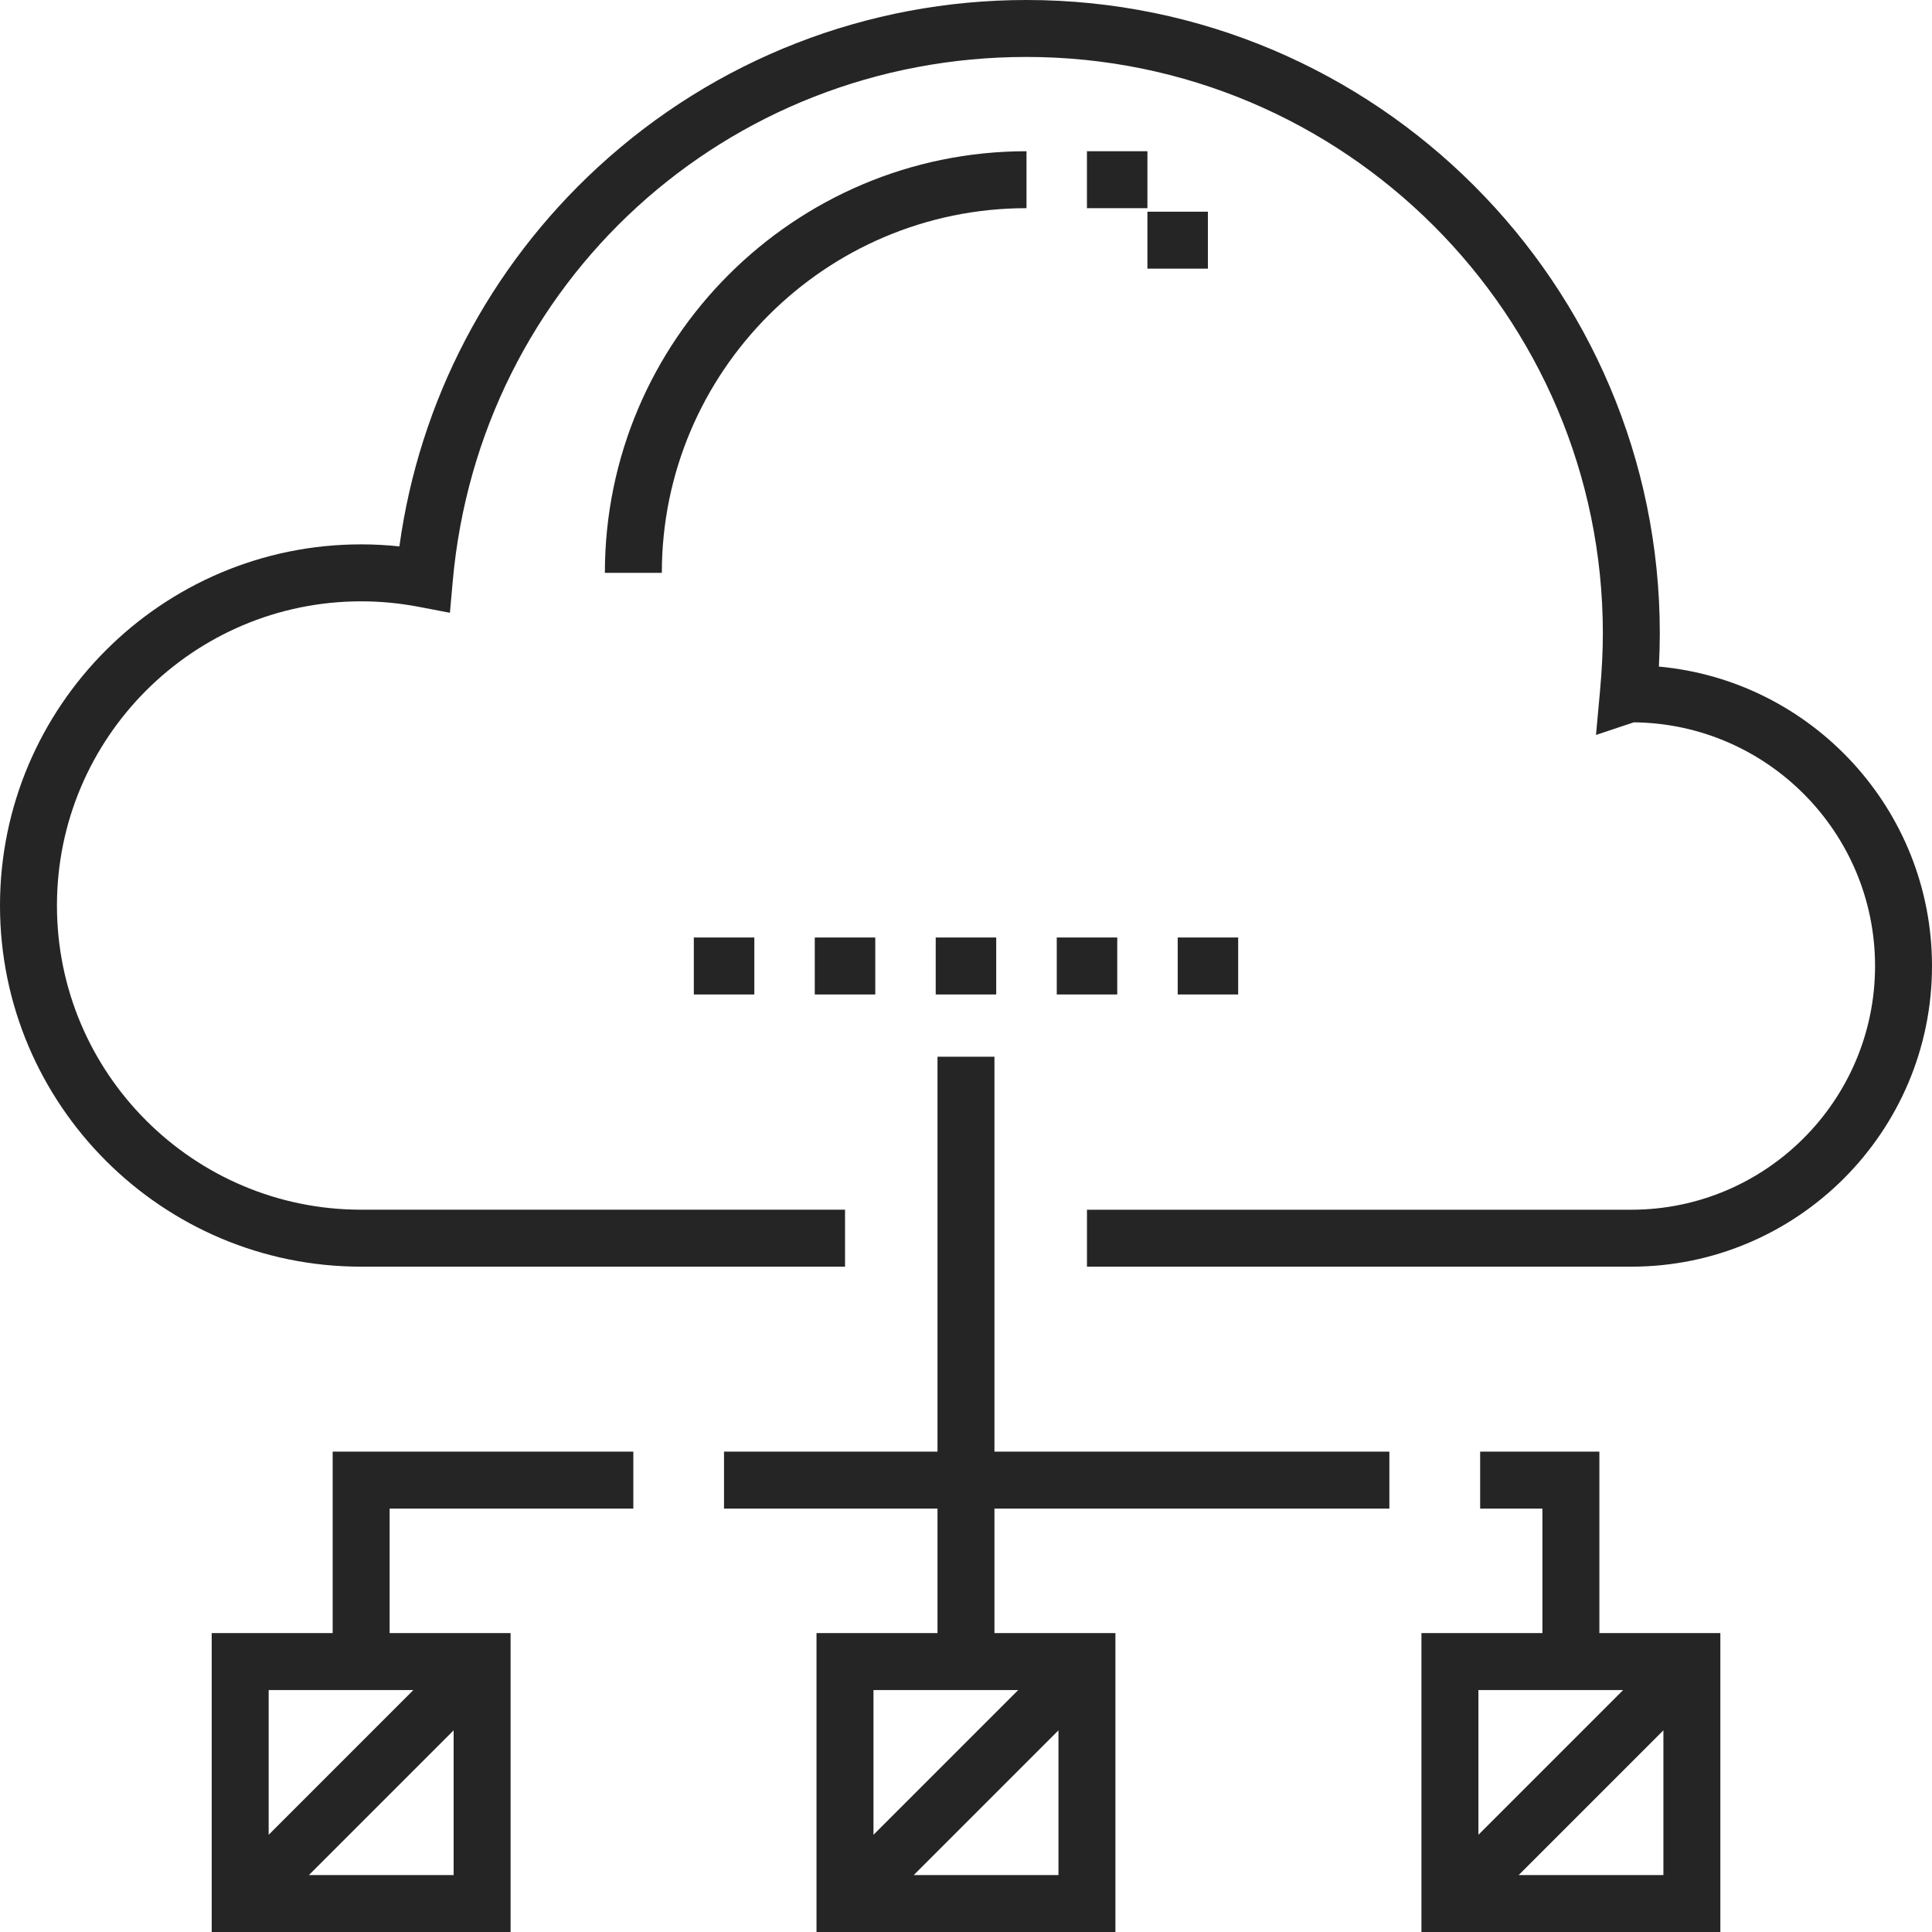
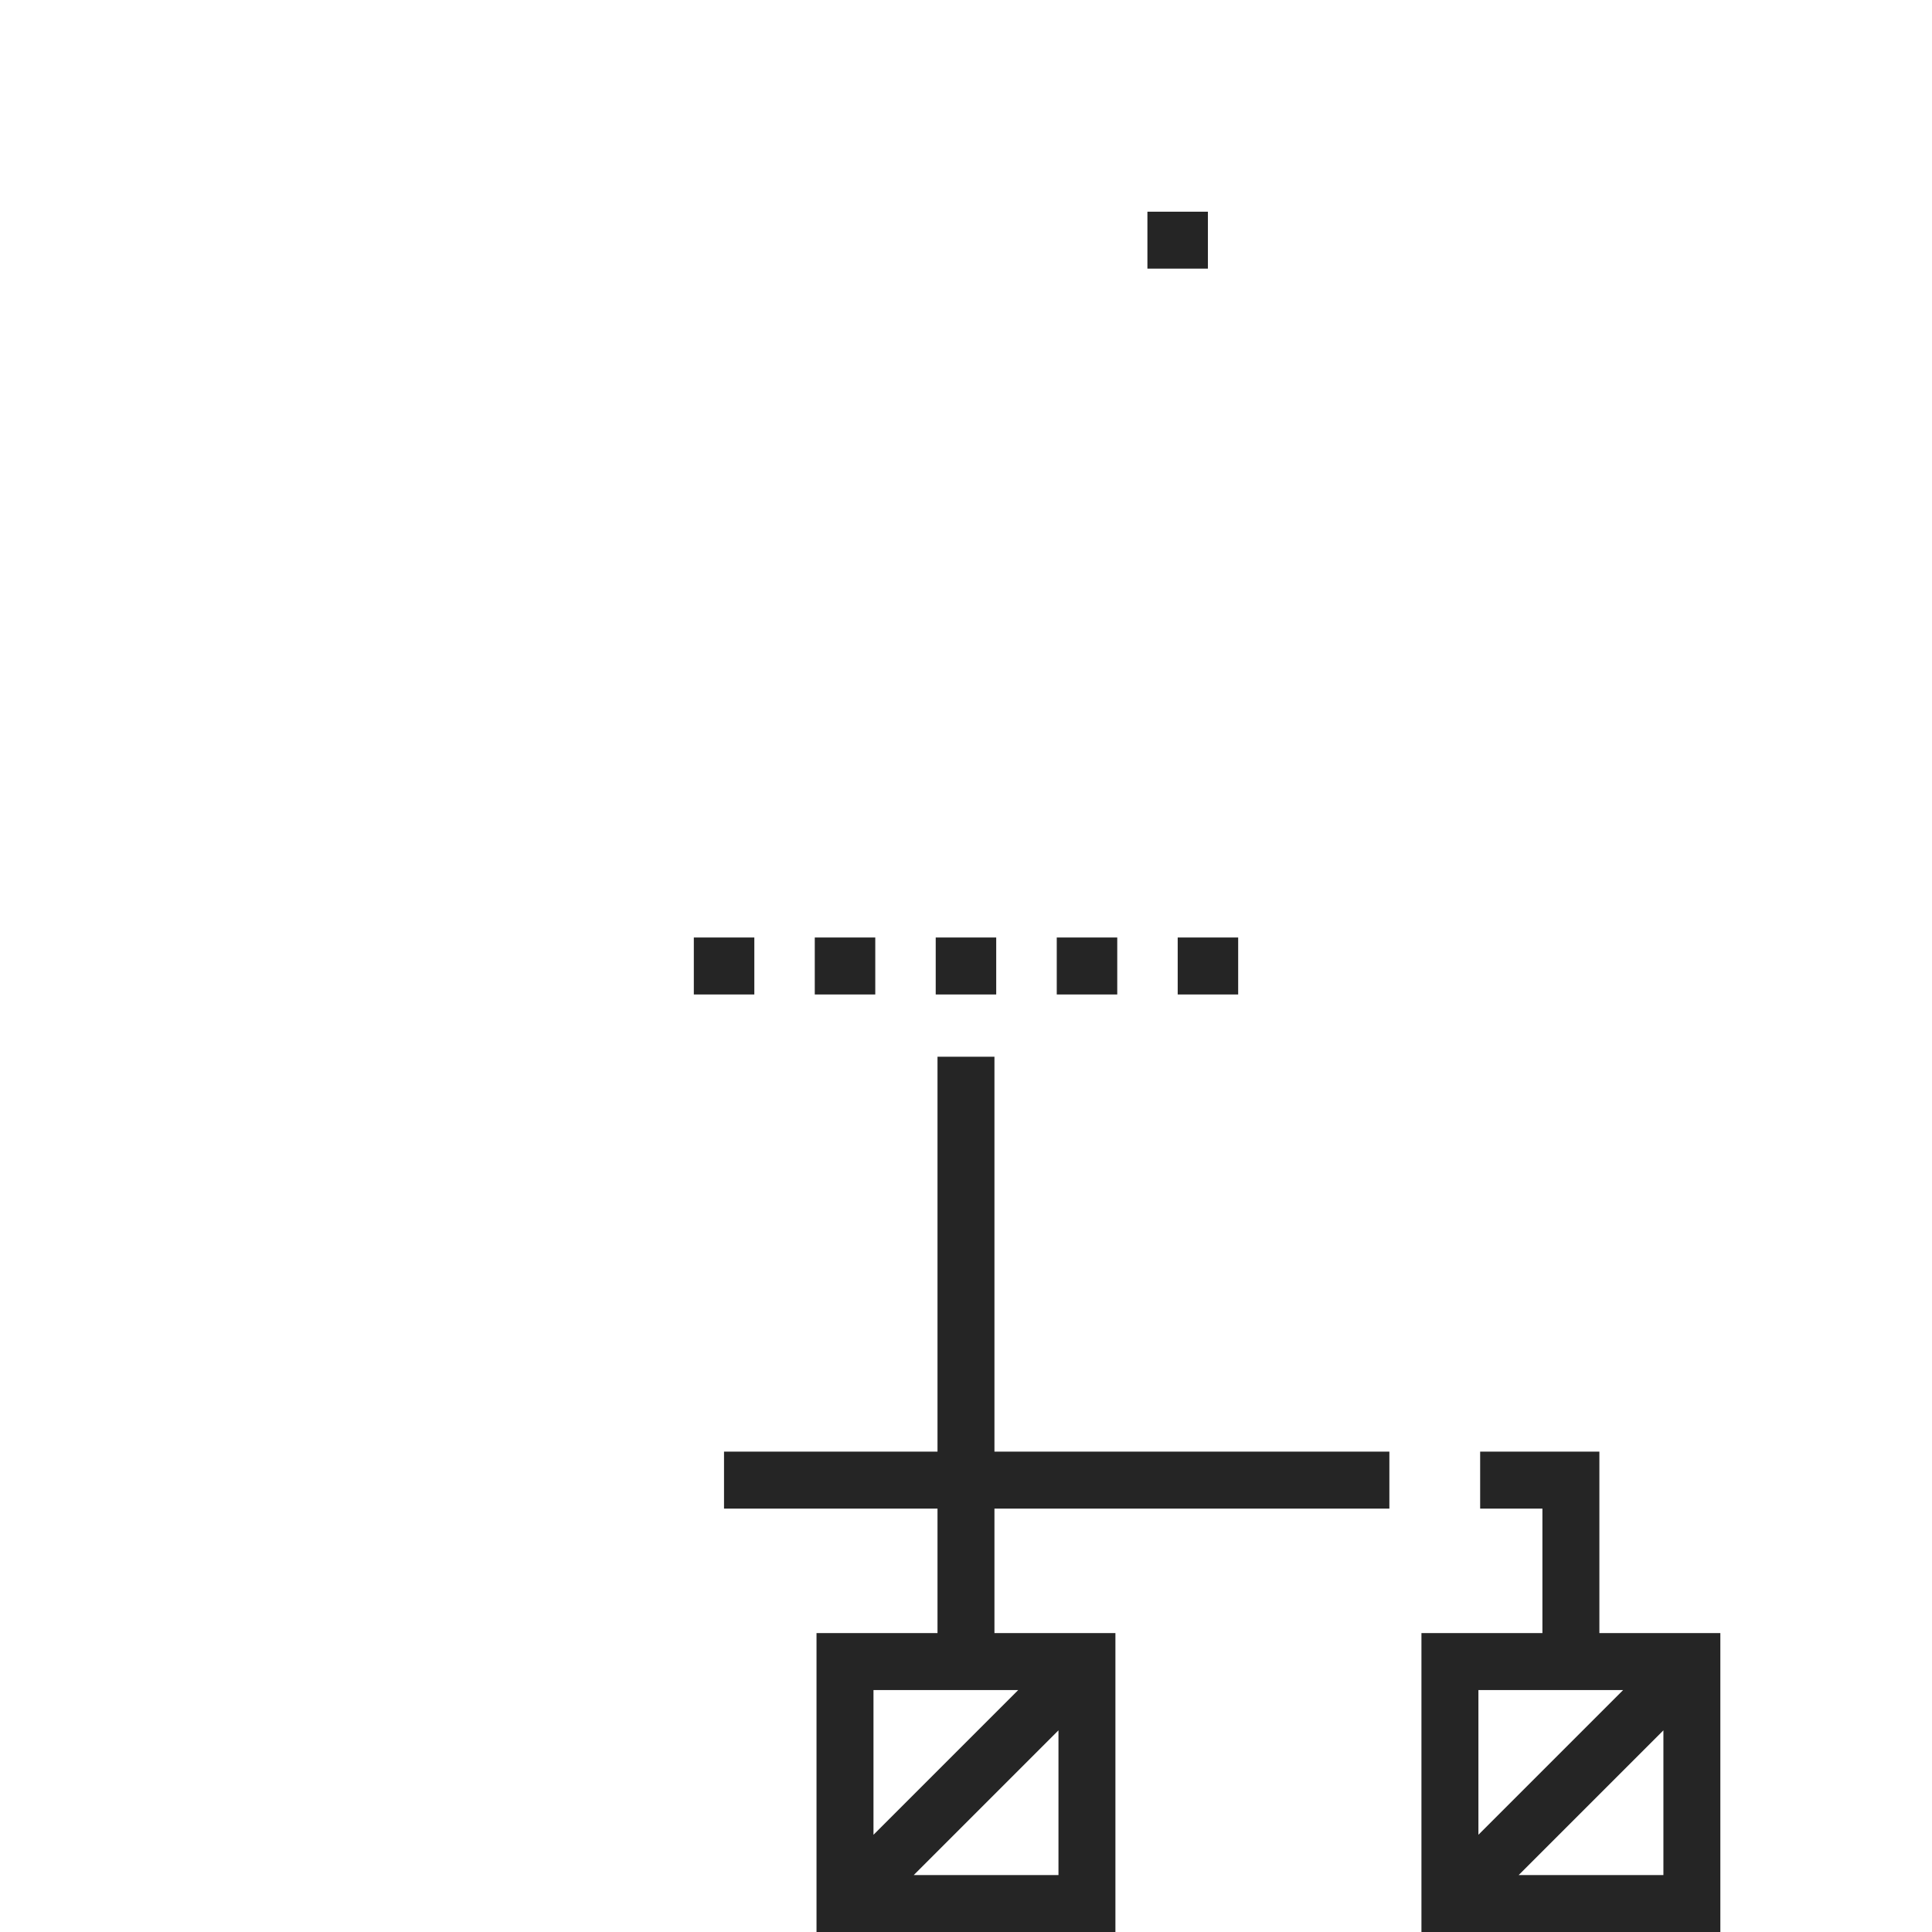
<svg xmlns="http://www.w3.org/2000/svg" width="80" height="80" viewBox="0 0 80 80" fill="none">
  <g clip-path="url(#clip0_3864_7707)">
-     <path d="M68.691 27.602C68.716 27.121 68.729 26.664 68.729 26.225C68.729 11.764 56.965 0 42.504 0C35.912 0 29.611 2.457 24.764 6.917C20.256 11.066 17.364 16.605 16.538 22.625C16.012 22.569 15.487 22.541 14.954 22.541C6.708 22.541 0 29.25 0 37.496C0 45.741 6.708 52.45 14.954 52.45H34.991V50.091H14.954C8.009 50.091 2.358 44.441 2.358 37.496C2.358 30.55 8.009 24.9 14.954 24.9C15.759 24.9 16.542 24.975 17.35 25.129L18.63 25.374L18.746 24.076C19.851 11.695 30.065 2.358 42.504 2.358C55.665 2.358 66.371 13.065 66.371 26.225C66.371 26.956 66.332 27.744 66.251 28.635L66.087 30.432L67.653 29.91C73.17 29.965 77.642 34.47 77.642 40C77.642 45.565 73.115 50.092 67.55 50.092H45.009V52.45H67.55C74.415 52.45 80 46.865 80 40C80 33.52 75.023 28.18 68.691 27.602Z" fill="#252525" />
-     <path d="M42.505 8.62V6.262C32.879 6.262 25.047 14.094 25.047 23.72H27.405C27.405 15.394 34.179 8.62 42.505 8.62Z" fill="#252525" />
-     <path d="M45.008 6.262H47.512V8.62H45.008V6.262Z" fill="#252525" />
    <path d="M47.512 8.766H50.017V11.124H47.512V8.766Z" fill="#252525" />
    <path d="M38.746 38.82H41.251V41.179H38.746V38.82Z" fill="#252525" />
    <path d="M43.758 38.82H46.263V41.179H43.758V38.82Z" fill="#252525" />
    <path d="M48.766 38.82H51.27V41.179H48.766V38.82Z" fill="#252525" />
    <path d="M33.738 38.82H36.243V41.179H33.738V38.82Z" fill="#252525" />
    <path d="M28.73 38.82H31.235V41.179H28.73V38.82Z" fill="#252525" />
    <path d="M41.178 43.757H38.82V60.109H29.98V62.468H38.82V67.623H33.81V80H46.187V67.623H41.178V62.468H57.531V60.109H41.178V43.757ZM42.161 69.982L36.169 75.974V69.982H42.161ZM37.837 77.642L43.829 71.65V77.642H37.837Z" fill="#252525" />
    <path d="M66.227 60.109H61.29V62.468H63.868V67.623H58.859V80H71.236V67.623H66.227V60.109ZM67.21 69.982L61.218 75.974V69.982H67.21ZM62.885 77.642L68.878 71.65V77.642H62.885Z" fill="#252525" />
-     <path d="M13.775 67.623H8.766V80H21.142V67.623H16.133V62.468H26.225V60.109H13.775V67.623ZM17.116 69.982L11.125 75.974V69.982H17.116ZM12.792 77.642L18.784 71.65V77.642H12.792Z" fill="#252525" />
  </g>
  <defs>
    <clipPath id="clip0_3864_7707">
      <rect width="80" height="80" fill="white" />
    </clipPath>
  </defs>
</svg>